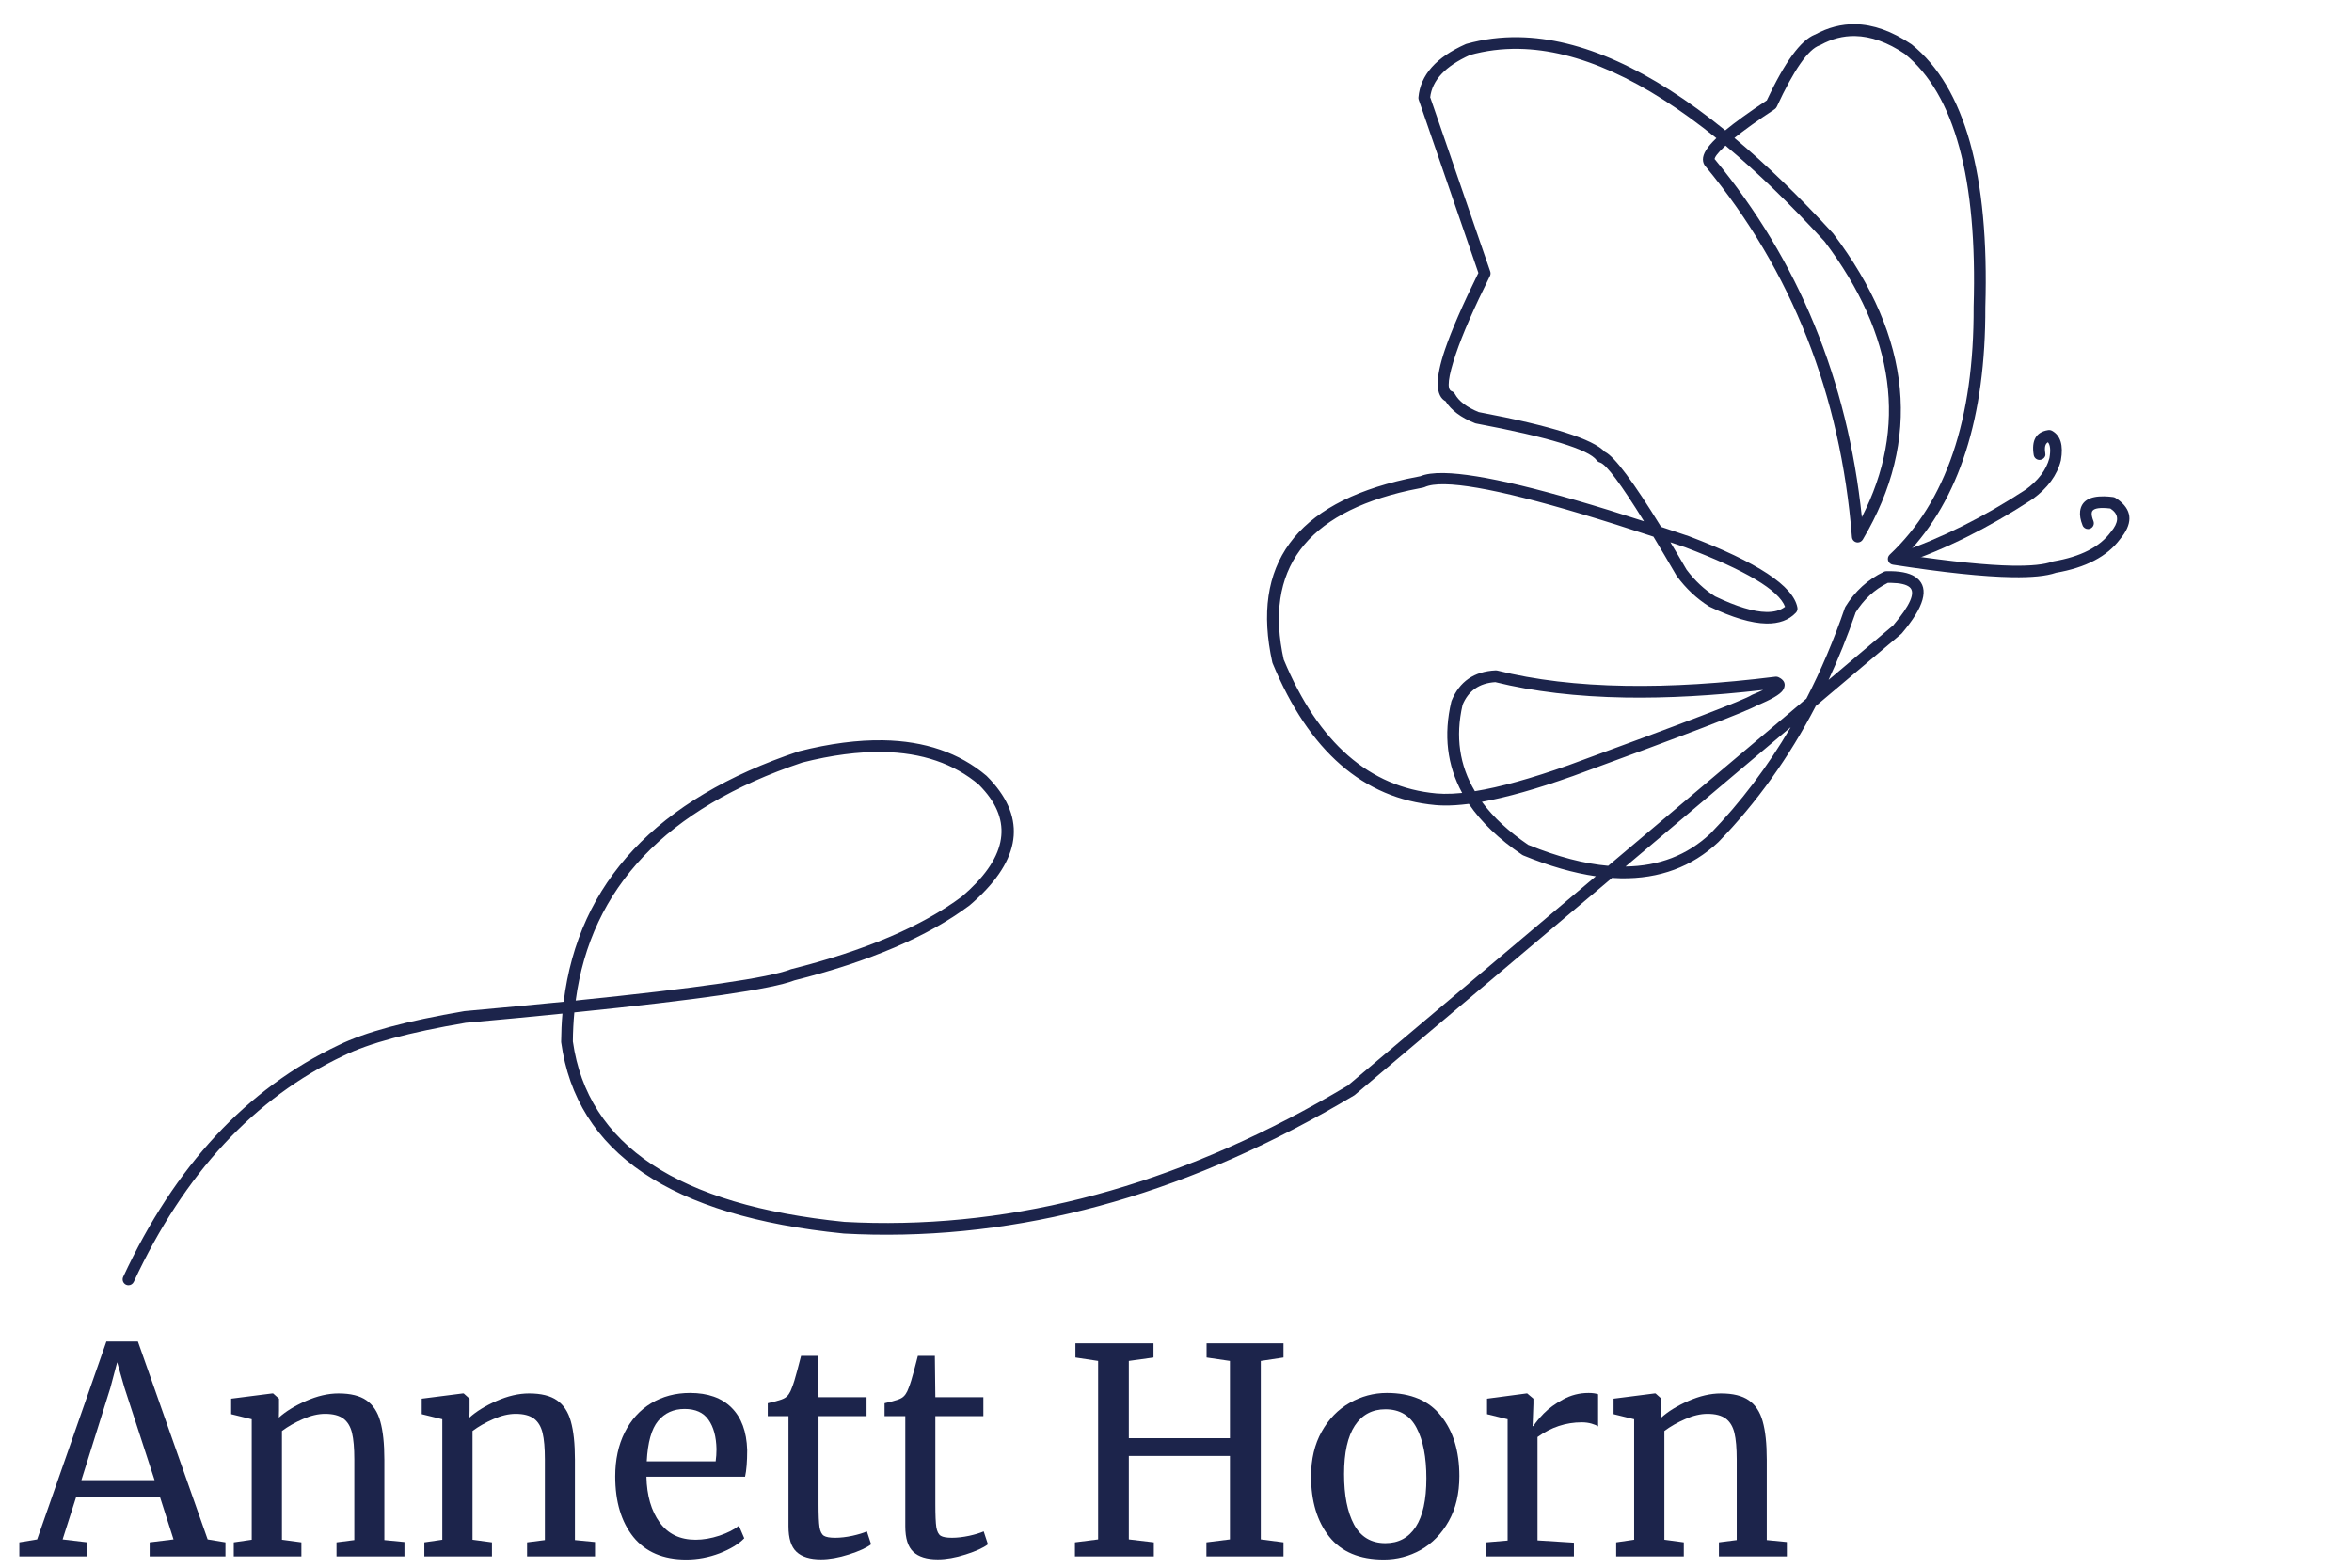
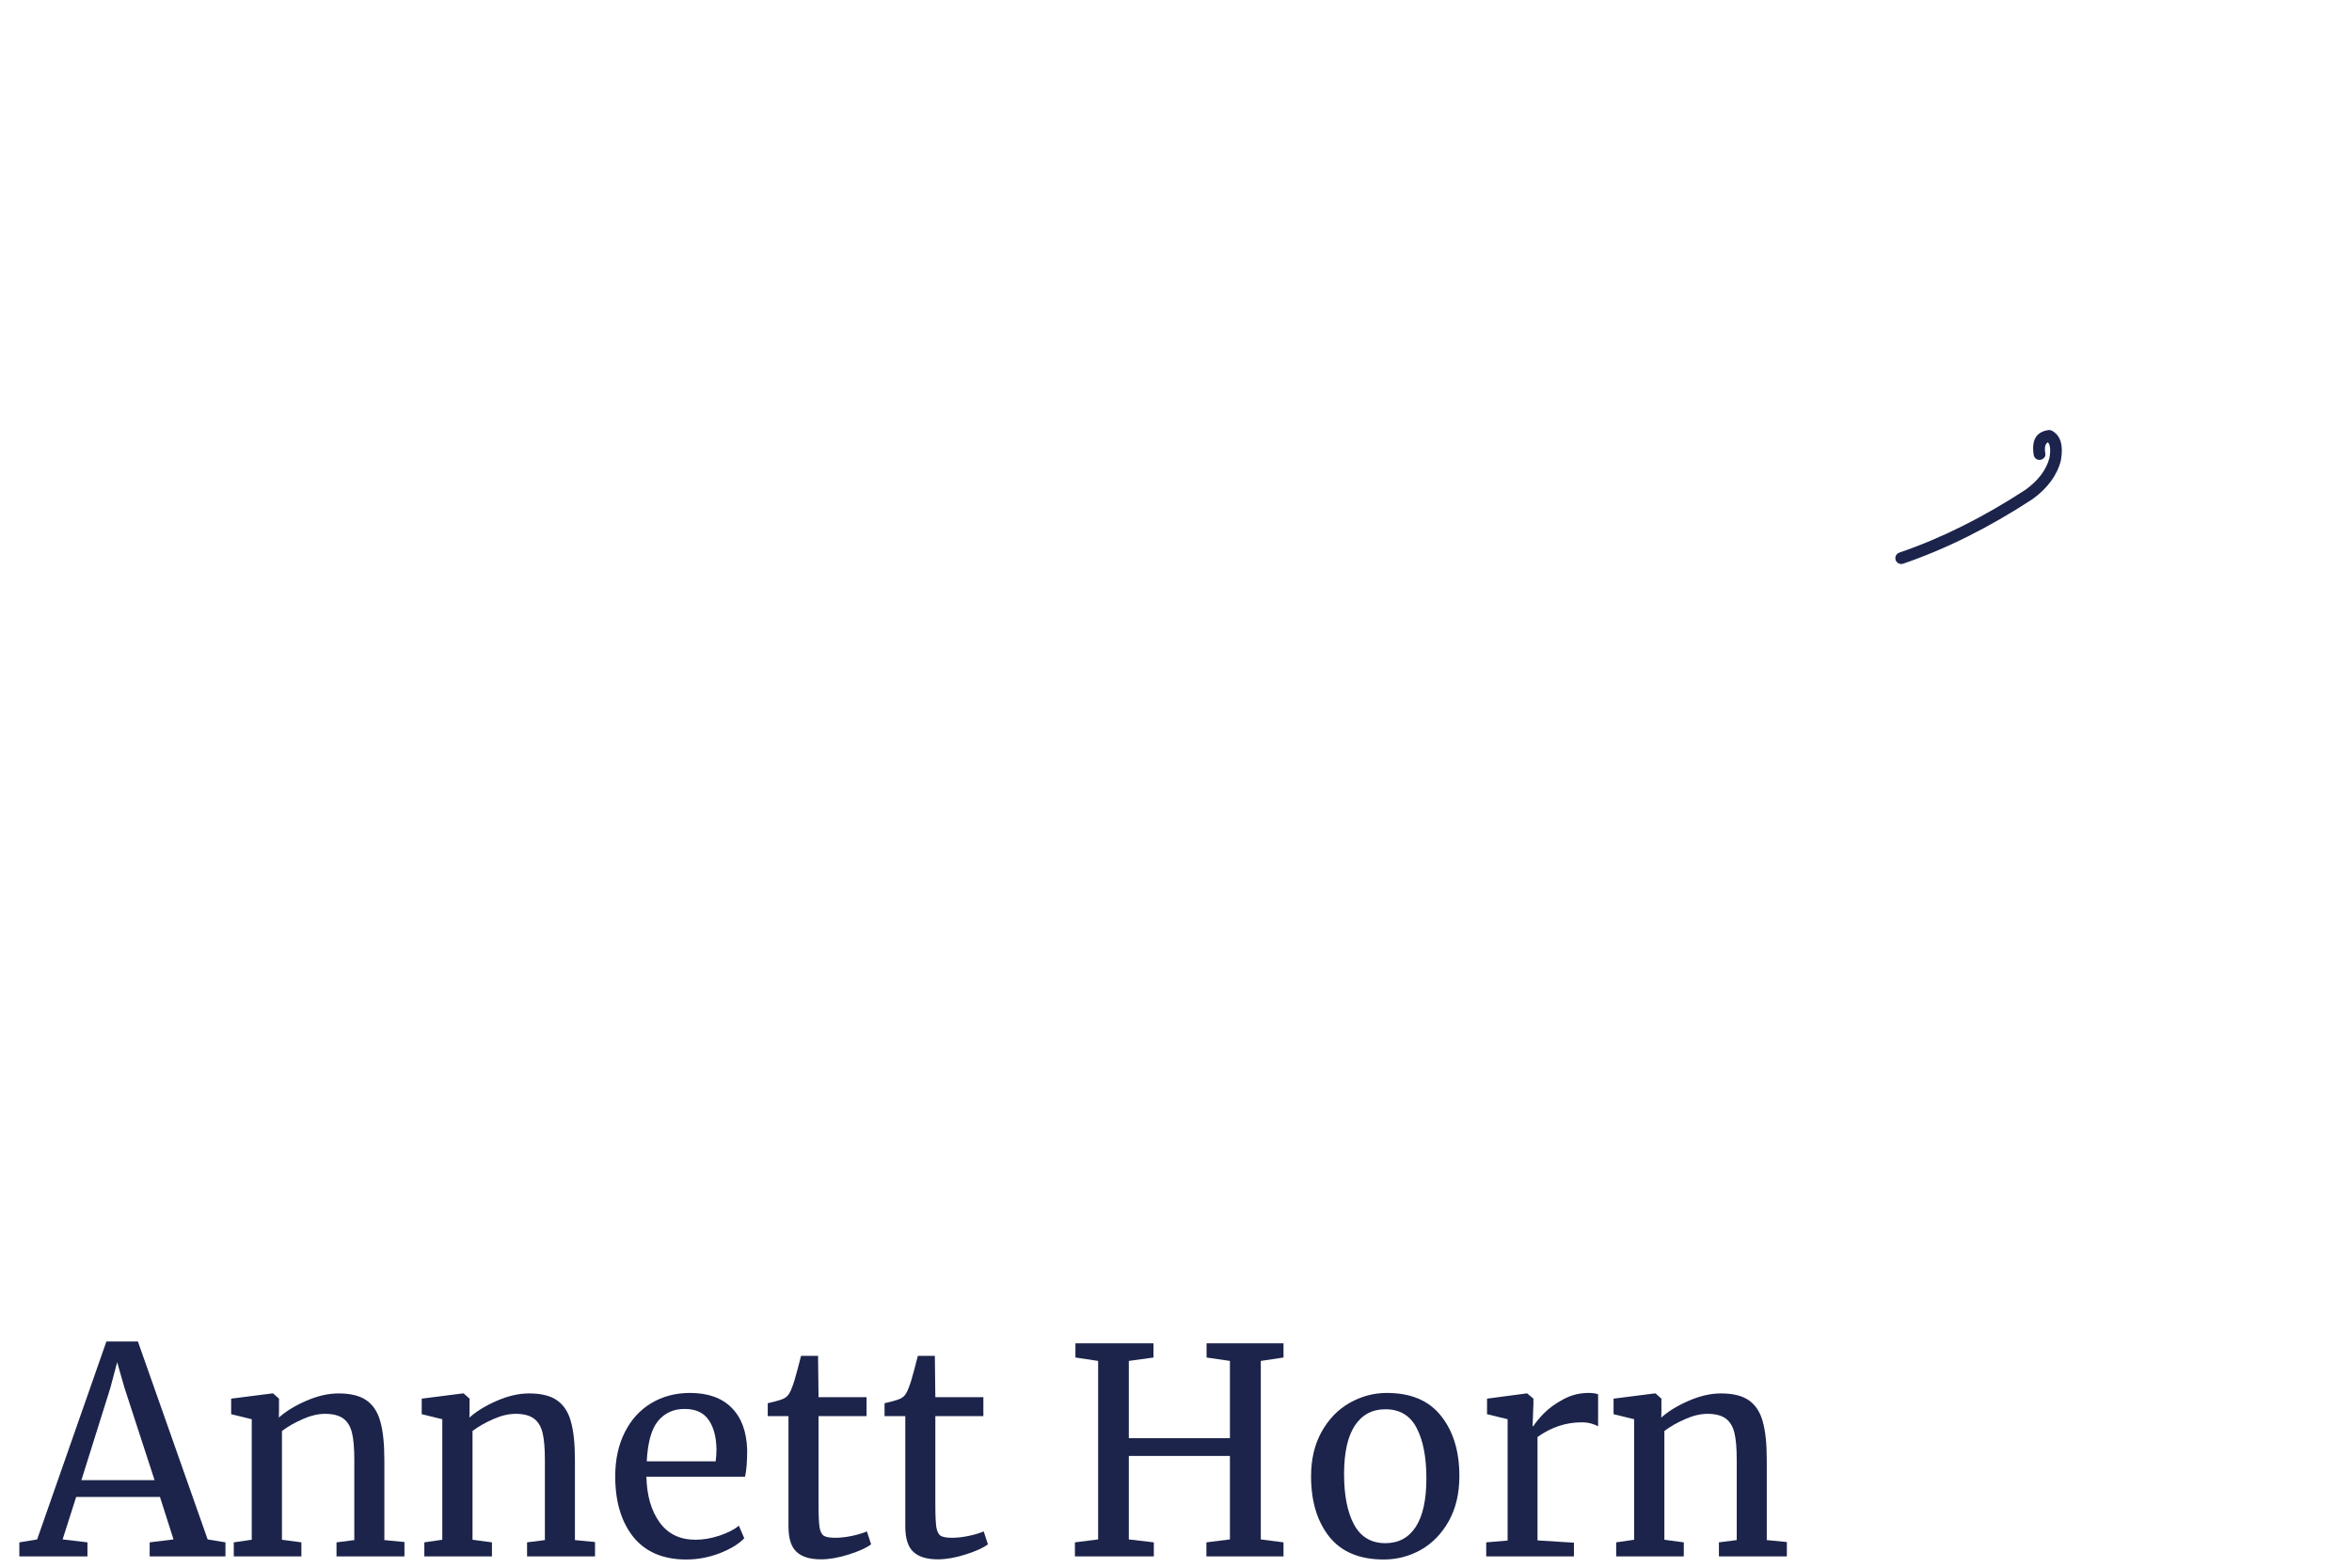
<svg xmlns="http://www.w3.org/2000/svg" width="300" viewBox="0 0 224.88 150" height="200" preserveAspectRatio="xMidYMid meet">
  <defs>
    <clipPath id="0e91b86bb4">
      <path d="M 11.48 2.277 L 204 2.277 L 204 122.965 L 11.48 122.965 Z M 11.48 2.277 " />
    </clipPath>
    <clipPath id="08e41114e2">
      <path d="M 58 133 L 72 133 L 72 149.961 L 58 149.961 Z M 58 133 " />
    </clipPath>
    <clipPath id="4e6fd742aa">
      <path d="M 73 129 L 84 129 L 84 149.961 L 73 149.961 Z M 73 129 " />
    </clipPath>
    <clipPath id="1ba066c44b">
      <path d="M 84 129 L 95 129 L 95 149.961 L 84 149.961 Z M 84 129 " />
    </clipPath>
    <clipPath id="a2230a5f4a">
      <path d="M 125 133 L 140 133 L 140 149.961 L 125 149.961 Z M 125 133 " />
    </clipPath>
  </defs>
  <g id="9beead3645">
    <g clip-rule="nonzero" clip-path="url(#0e91b86bb4)">
-       <path style=" stroke:none;fill-rule:nonzero;fill:#1c244b;fill-opacity:1;" d="M 165.016 13.941 C 168.051 16.477 171.203 19.527 174.477 23.098 C 181.254 32.094 182.445 40.891 178.051 49.48 C 176.684 36.363 171.996 24.945 163.984 15.238 L 163.965 15.238 C 163.969 15.031 164.266 14.645 164.855 14.078 C 164.902 14.031 164.949 13.988 165 13.941 Z M 159.762 51.895 C 160.215 52.051 160.676 52.207 161.145 52.363 C 166.934 54.566 170.121 56.465 170.707 58.066 L 170.691 58.066 C 170.25 58.406 169.656 58.566 168.914 58.555 C 167.695 58.535 166.07 58.043 164.039 57.074 L 164.031 57.074 C 162.988 56.418 162.074 55.562 161.293 54.52 L 161.289 54.52 C 160.75 53.586 160.234 52.715 159.742 51.895 Z M 180.844 55.77 C 181.723 55.785 182.316 55.926 182.625 56.188 C 183.215 56.688 182.68 57.918 181.02 59.871 L 181.008 59.871 L 174.867 65.055 C 175.816 63.008 176.672 60.875 177.441 58.648 L 177.426 58.648 C 178.219 57.367 179.254 56.406 180.531 55.773 L 180.516 55.773 C 180.629 55.77 180.738 55.77 180.844 55.77 Z M 142.988 65.27 C 146.641 66.172 150.793 66.664 155.445 66.742 C 159.453 66.809 163.832 66.566 168.582 66.02 L 168.602 66.02 C 168.324 66.152 167.988 66.301 167.598 66.461 L 167.496 66.512 C 166.84 66.953 161.004 69.188 149.98 73.223 C 146.402 74.492 143.422 75.32 141.031 75.703 C 139.555 73.219 139.16 70.473 139.848 67.477 L 139.84 67.477 C 140.398 66.102 141.445 65.367 142.973 65.27 Z M 171.234 69.598 C 169.031 73.367 166.465 76.762 163.531 79.789 L 163.527 79.789 C 161.344 81.824 158.648 82.867 155.445 82.91 L 171.219 69.598 Z M 84.383 71.953 C 88.125 72.016 91.191 73.059 93.59 75.086 L 93.586 75.086 C 93.789 75.289 93.977 75.496 94.152 75.699 C 96.855 78.863 96.125 82.223 91.961 85.781 C 88.121 88.641 82.68 90.957 75.637 92.727 L 75.566 92.75 C 73.531 93.551 66.68 94.547 55.012 95.734 C 56.457 84.914 63.684 77.32 76.688 72.961 L 76.684 72.961 C 79.504 72.25 82.07 71.914 84.383 71.953 Z M 177.414 2.316 C 176.094 2.297 174.812 2.629 173.566 3.312 L 173.551 3.312 C 172.195 3.855 170.664 5.957 168.953 9.617 L 168.938 9.617 C 167.27 10.723 165.953 11.672 164.984 12.473 C 157.777 6.629 151.199 3.656 145.246 3.559 C 143.52 3.527 141.848 3.742 140.23 4.195 L 140.152 4.223 C 137.328 5.48 135.82 7.18 135.633 9.316 C 135.625 9.395 135.633 9.473 135.66 9.547 L 141.375 26.137 L 141.355 26.137 C 139.855 29.176 138.789 31.625 138.156 33.492 C 137.223 36.258 137.254 37.898 138.258 38.41 L 138.242 38.41 C 138.77 39.258 139.699 39.953 141.031 40.488 L 141.137 40.52 C 148.066 41.824 151.918 42.996 152.684 44.043 C 152.77 44.156 152.891 44.23 153.027 44.262 L 153.023 44.262 C 153.617 44.457 155.012 46.328 157.207 49.871 L 157.195 49.871 C 147.906 46.855 141.527 45.32 138.059 45.262 C 137.074 45.246 136.324 45.348 135.809 45.57 L 135.793 45.57 C 135.348 45.652 134.914 45.738 134.492 45.832 C 123.863 48.191 119.586 54.039 121.656 63.379 L 121.688 63.473 C 125.172 71.883 130.363 76.406 137.258 77.031 C 137.504 77.055 137.762 77.066 138.031 77.07 C 138.754 77.086 139.555 77.031 140.441 76.918 L 140.457 76.918 C 141.645 78.672 143.344 80.297 145.555 81.793 L 145.656 81.848 C 148.152 82.871 150.473 83.535 152.621 83.844 L 152.605 83.84 L 128.832 103.902 L 128.816 103.902 C 113.73 112.895 98.621 117.262 83.5 117.012 C 82.586 116.996 81.672 116.965 80.754 116.914 L 80.738 116.914 C 64.816 115.324 56.152 109.574 54.746 99.668 L 54.742 99.668 C 54.75 98.715 54.797 97.781 54.883 96.871 L 54.867 96.871 C 66.703 95.668 73.723 94.652 75.918 93.812 L 75.91 93.812 C 83.117 92 88.699 89.613 92.66 86.652 L 92.688 86.633 C 97.418 82.59 98.191 78.703 95.004 74.973 C 94.801 74.734 94.582 74.5 94.344 74.262 L 94.312 74.23 C 91.711 72.031 88.41 70.898 84.41 70.832 C 81.996 70.793 79.328 71.141 76.41 71.875 L 76.367 71.887 C 62.773 76.434 55.273 84.422 53.863 95.852 L 53.848 95.852 C 50.969 96.137 47.809 96.438 44.371 96.746 L 44.328 96.754 C 38.82 97.688 34.82 98.77 32.332 100 C 23.539 104.164 16.668 111.555 11.723 122.18 C 11.594 122.461 11.715 122.793 11.996 122.926 C 12.066 122.957 12.145 122.977 12.223 122.977 C 12.438 122.98 12.641 122.859 12.738 122.652 C 17.57 112.27 24.266 105.055 32.816 101.008 L 32.828 101.004 C 35.215 99.824 39.098 98.777 44.484 97.863 L 44.473 97.863 C 47.82 97.562 50.906 97.27 53.73 96.984 L 53.746 96.988 C 53.668 97.859 53.629 98.746 53.621 99.656 L 53.625 99.738 C 55.078 110.277 64.078 116.375 80.629 118.027 L 80.652 118.031 C 81.598 118.082 82.543 118.117 83.484 118.133 C 98.848 118.387 114.18 113.945 129.48 104.812 L 129.555 104.758 L 154.152 84 L 154.168 84 C 154.445 84.02 154.715 84.031 154.984 84.035 C 158.684 84.098 161.793 82.945 164.312 80.586 L 164.332 80.566 C 167.988 76.801 171.086 72.473 173.629 67.582 L 173.609 67.582 L 181.809 60.664 L 181.875 60.598 C 184.016 58.07 184.508 56.316 183.348 55.336 C 182.836 54.898 181.996 54.672 180.828 54.652 C 180.684 54.648 180.535 54.652 180.383 54.656 C 180.305 54.656 180.227 54.676 180.156 54.711 C 178.633 55.438 177.402 56.555 176.473 58.059 L 176.422 58.172 C 175.367 61.25 174.137 64.148 172.734 66.867 L 172.719 66.867 L 153.785 82.844 C 151.484 82.645 148.949 81.98 146.176 80.852 L 146.156 80.852 C 144.273 79.57 142.789 78.195 141.707 76.723 L 141.691 76.723 C 144.074 76.297 146.965 75.48 150.359 74.273 L 150.367 74.273 C 161.117 70.34 167.004 68.078 168.035 67.496 L 168.023 67.496 C 169.391 66.934 170.211 66.453 170.488 66.059 C 170.527 66 170.562 65.938 170.59 65.875 C 170.762 65.465 170.645 65.137 170.246 64.887 C 170.191 64.852 170.125 64.816 170.059 64.789 C 169.992 64.762 169.922 64.746 169.852 64.746 C 169.824 64.746 169.797 64.746 169.77 64.75 C 164.559 65.402 159.789 65.695 155.465 65.621 C 150.863 65.547 146.766 65.059 143.176 64.16 C 143.133 64.152 143.09 64.145 143.047 64.145 C 143.035 64.145 143.023 64.145 143.012 64.145 C 140.957 64.242 139.555 65.211 138.805 67.051 L 138.777 67.137 C 138.027 70.316 138.375 73.23 139.816 75.871 L 139.801 75.871 C 139.172 75.934 138.594 75.961 138.066 75.953 C 137.82 75.949 137.586 75.938 137.359 75.918 C 130.938 75.332 126.07 71.074 122.758 63.137 L 122.75 63.137 C 120.84 54.523 124.836 49.121 134.734 46.926 C 135.176 46.828 135.629 46.738 136.09 46.652 L 136.223 46.609 C 136.652 46.414 137.297 46.32 138.156 46.336 C 141.516 46.391 148.176 48.066 158.133 51.355 L 158.117 51.355 C 158.789 52.465 159.523 53.711 160.32 55.082 L 160.355 55.133 C 161.227 56.316 162.254 57.277 163.434 58.023 L 163.492 58.055 C 165.676 59.098 167.48 59.633 168.914 59.66 C 170.125 59.68 171.066 59.336 171.738 58.625 C 171.863 58.496 171.918 58.316 171.887 58.141 C 171.504 56.066 168.051 53.793 161.523 51.312 L 161.504 51.305 C 160.602 50.996 159.719 50.703 158.863 50.418 L 158.848 50.418 C 156.199 46.109 154.418 43.723 153.5 43.25 L 153.48 43.25 C 152.371 42.016 148.355 40.742 141.43 39.438 L 141.414 39.438 C 140.254 38.965 139.492 38.383 139.121 37.695 C 139.051 37.57 138.941 37.477 138.805 37.43 C 138.328 37.27 138.465 36.074 139.219 33.852 C 139.848 31.984 140.934 29.504 142.473 26.406 C 142.539 26.273 142.551 26.117 142.5 25.973 L 136.77 9.336 L 136.754 9.336 C 136.938 7.688 138.199 6.332 140.547 5.273 L 140.531 5.273 C 142.047 4.848 143.617 4.648 145.238 4.676 C 150.902 4.77 157.203 7.621 164.145 13.227 L 164.125 13.227 C 164.109 13.238 164.094 13.254 164.082 13.27 C 163.246 14.07 162.836 14.738 162.848 15.27 C 162.852 15.539 162.949 15.773 163.133 15.965 C 171.355 25.938 176.012 37.742 177.102 51.391 C 177.121 51.633 177.293 51.836 177.531 51.891 C 177.57 51.898 177.609 51.902 177.648 51.906 C 177.848 51.906 178.035 51.805 178.141 51.629 C 183.797 42.094 182.863 32.348 175.336 22.383 L 175.305 22.34 C 172.051 18.793 168.906 15.746 165.871 13.207 L 165.855 13.203 C 166.805 12.438 168.09 11.516 169.711 10.449 C 169.797 10.391 169.867 10.312 169.91 10.219 C 171.555 6.668 172.926 4.707 174.016 4.336 L 174.105 4.297 C 175.164 3.711 176.258 3.43 177.391 3.449 C 178.914 3.477 180.508 4.043 182.164 5.16 L 182.16 5.16 C 186.918 9.031 189.113 17.098 188.742 29.352 L 188.742 29.371 C 188.785 40.109 186.105 48.008 180.715 53.07 C 180.559 53.215 180.5 53.438 180.562 53.641 C 180.625 53.848 180.801 53.996 181.012 54.031 C 185.871 54.785 189.676 55.184 192.418 55.23 C 194.32 55.262 195.715 55.121 196.602 54.812 L 196.582 54.812 C 199.465 54.32 201.52 53.246 202.746 51.594 C 203.941 50.16 203.945 48.949 202.758 47.961 C 202.625 47.848 202.477 47.742 202.309 47.637 C 202.242 47.598 202.164 47.57 202.086 47.559 C 201.777 47.52 201.488 47.496 201.223 47.492 C 199.82 47.469 199.055 47.941 198.93 48.91 C 198.883 49.297 198.957 49.75 199.164 50.266 C 199.246 50.484 199.453 50.617 199.672 50.621 C 199.746 50.621 199.816 50.609 199.887 50.582 C 200.176 50.469 200.316 50.145 200.203 49.855 C 200.07 49.516 200.016 49.25 200.043 49.055 C 200.082 48.742 200.449 48.594 201.148 48.605 C 201.352 48.609 201.582 48.625 201.84 48.656 L 201.824 48.656 C 201.902 48.711 201.977 48.766 202.043 48.82 C 202.656 49.332 202.602 50.016 201.887 50.879 L 201.863 50.906 C 200.816 52.332 198.988 53.266 196.383 53.711 L 196.281 53.738 C 195.508 54.023 194.238 54.152 192.473 54.125 C 190.031 54.082 186.641 53.738 182.301 53.094 L 182.281 53.094 C 187.371 47.805 189.898 39.902 189.863 29.387 C 190.246 16.73 187.898 8.355 182.828 4.258 L 182.789 4.23 C 180.934 2.984 179.145 2.348 177.414 2.316 Z M 177.414 2.316 " />
-     </g>
-     <path style=" stroke:none;fill-rule:nonzero;fill:#1c244b;fill-opacity:1;" d="M 195.98 41.145 C 195.953 41.145 195.922 41.148 195.895 41.152 C 195.875 41.152 195.859 41.156 195.84 41.16 C 194.715 41.344 194.266 42.137 194.492 43.535 C 194.539 43.809 194.77 44 195.035 44.004 C 195.07 44.004 195.102 44.004 195.137 43.996 C 195.441 43.949 195.648 43.66 195.605 43.453 L 195.598 43.355 C 195.508 42.809 195.59 42.465 195.84 42.324 L 195.859 42.324 C 196.078 42.586 196.125 43.09 195.992 43.836 C 195.691 44.961 194.934 45.965 193.719 46.852 C 189.648 49.508 185.621 51.516 181.633 52.875 C 181.34 52.977 181.184 53.293 181.285 53.586 C 181.363 53.816 181.574 53.961 181.805 53.965 C 181.867 53.969 181.93 53.957 181.996 53.938 C 186.078 52.539 190.199 50.488 194.355 47.773 L 194.379 47.758 C 195.828 46.703 196.73 45.473 197.086 44.07 L 197.094 44.027 C 197.344 42.605 197.062 41.668 196.242 41.215 C 196.164 41.172 196.07 41.148 195.98 41.145 Z M 195.98 41.145 " />
+       </g>
+     <path style=" stroke:none;fill-rule:nonzero;fill:#1c244b;fill-opacity:1;" d="M 195.98 41.145 C 195.953 41.145 195.922 41.148 195.895 41.152 C 195.875 41.152 195.859 41.156 195.84 41.16 C 194.715 41.344 194.266 42.137 194.492 43.535 C 194.539 43.809 194.77 44 195.035 44.004 C 195.07 44.004 195.102 44.004 195.137 43.996 C 195.441 43.949 195.648 43.66 195.605 43.453 L 195.598 43.355 C 195.508 42.809 195.59 42.465 195.84 42.324 L 195.859 42.324 C 196.078 42.586 196.125 43.09 195.992 43.836 C 195.691 44.961 194.934 45.965 193.719 46.852 C 189.648 49.508 185.621 51.516 181.633 52.875 C 181.34 52.977 181.184 53.293 181.285 53.586 C 181.363 53.816 181.574 53.961 181.805 53.965 C 181.867 53.969 181.93 53.957 181.996 53.938 C 186.078 52.539 190.199 50.488 194.355 47.773 L 194.379 47.758 C 195.828 46.703 196.73 45.473 197.086 44.07 L 197.094 44.027 C 197.344 42.605 197.062 41.668 196.242 41.215 C 196.164 41.172 196.07 41.148 195.98 41.145 M 195.98 41.145 " />
    <g style="fill:#1c244b;fill-opacity:1;">
      <g transform="translate(2.149, 148.92)">
        <path style="stroke:none" d="M 7.969 -20.562 L 10.984 -20.562 L 17.656 -1.625 L 19.359 -1.344 L 19.359 0 L 12.109 0 L 12.109 -1.344 L 14.391 -1.625 L 13.094 -5.688 L 5.078 -5.688 L 3.781 -1.625 L 6.156 -1.344 L 6.156 0 L -0.359 0 L -0.359 -1.344 L 1.344 -1.625 Z M 9.688 -16.172 L 9 -18.578 L 8.344 -16.109 L 5.578 -7.297 L 12.578 -7.297 Z M 9.688 -16.172 " />
      </g>
    </g>
    <g style="fill:#1c244b;fill-opacity:1;">
      <g transform="translate(21.147, 148.92)">
        <path style="stroke:none" d="M 2.875 -13.125 L 0.906 -13.609 L 0.906 -15.094 L 4.828 -15.594 L 4.922 -15.594 L 5.484 -15.094 L 5.484 -13.953 L 5.469 -13.281 C 6.125 -13.875 6.988 -14.406 8.062 -14.875 C 9.145 -15.352 10.18 -15.594 11.172 -15.594 C 12.328 -15.594 13.219 -15.375 13.844 -14.938 C 14.477 -14.5 14.922 -13.828 15.172 -12.922 C 15.43 -12.016 15.562 -10.789 15.562 -9.25 L 15.562 -1.562 L 17.484 -1.375 L 17.484 0 L 10.984 0 L 10.984 -1.344 L 12.688 -1.562 L 12.688 -9.281 C 12.688 -10.363 12.613 -11.207 12.469 -11.812 C 12.32 -12.426 12.047 -12.883 11.641 -13.188 C 11.234 -13.488 10.648 -13.641 9.891 -13.641 C 9.223 -13.641 8.516 -13.473 7.766 -13.141 C 7.016 -12.816 6.348 -12.438 5.766 -12 L 5.766 -1.594 L 7.625 -1.344 L 7.625 0 L 1.156 0 L 1.156 -1.344 L 2.875 -1.594 Z M 2.875 -13.125 " />
      </g>
    </g>
    <g style="fill:#1c244b;fill-opacity:1;">
      <g transform="translate(39.377, 148.92)">
        <path style="stroke:none" d="M 2.875 -13.125 L 0.906 -13.609 L 0.906 -15.094 L 4.828 -15.594 L 4.922 -15.594 L 5.484 -15.094 L 5.484 -13.953 L 5.469 -13.281 C 6.125 -13.875 6.988 -14.406 8.062 -14.875 C 9.145 -15.352 10.18 -15.594 11.172 -15.594 C 12.328 -15.594 13.219 -15.375 13.844 -14.938 C 14.477 -14.5 14.922 -13.828 15.172 -12.922 C 15.43 -12.016 15.562 -10.789 15.562 -9.25 L 15.562 -1.562 L 17.484 -1.375 L 17.484 0 L 10.984 0 L 10.984 -1.344 L 12.688 -1.562 L 12.688 -9.281 C 12.688 -10.363 12.613 -11.207 12.469 -11.812 C 12.32 -12.426 12.047 -12.883 11.641 -13.188 C 11.234 -13.488 10.648 -13.641 9.891 -13.641 C 9.223 -13.641 8.516 -13.473 7.766 -13.141 C 7.016 -12.816 6.348 -12.438 5.766 -12 L 5.766 -1.594 L 7.625 -1.344 L 7.625 0 L 1.156 0 L 1.156 -1.344 L 2.875 -1.594 Z M 2.875 -13.125 " />
      </g>
    </g>
    <g clip-rule="nonzero" clip-path="url(#08e41114e2)">
      <g style="fill:#1c244b;fill-opacity:1;">
        <g transform="translate(57.606, 148.92)">
          <path style="stroke:none" d="M 7.984 0.297 C 5.773 0.297 4.086 -0.422 2.922 -1.859 C 1.766 -3.305 1.188 -5.238 1.188 -7.656 C 1.188 -9.25 1.488 -10.648 2.094 -11.859 C 2.695 -13.066 3.539 -14 4.625 -14.656 C 5.719 -15.312 6.957 -15.641 8.344 -15.641 C 10.051 -15.641 11.375 -15.172 12.312 -14.234 C 13.258 -13.297 13.758 -11.945 13.812 -10.188 C 13.812 -9.07 13.742 -8.219 13.609 -7.625 L 4.172 -7.625 C 4.211 -5.82 4.633 -4.363 5.438 -3.25 C 6.238 -2.145 7.383 -1.594 8.875 -1.594 C 9.602 -1.594 10.363 -1.723 11.156 -1.984 C 11.957 -2.254 12.578 -2.57 13.016 -2.938 L 13.531 -1.734 C 13 -1.18 12.211 -0.703 11.172 -0.297 C 10.129 0.098 9.066 0.297 7.984 0.297 Z M 10.797 -9.094 C 10.848 -9.469 10.875 -9.859 10.875 -10.266 C 10.852 -11.453 10.598 -12.391 10.109 -13.078 C 9.629 -13.766 8.867 -14.109 7.828 -14.109 C 6.766 -14.109 5.914 -13.723 5.281 -12.953 C 4.656 -12.191 4.297 -10.906 4.203 -9.094 Z M 10.797 -9.094 " />
        </g>
      </g>
    </g>
    <g clip-rule="nonzero" clip-path="url(#4e6fd742aa)">
      <g style="fill:#1c244b;fill-opacity:1;">
        <g transform="translate(72.541, 148.92)">
          <path style="stroke:none" d="M 5.938 0.281 C 4.883 0.281 4.102 0.039 3.594 -0.438 C 3.082 -0.914 2.828 -1.727 2.828 -2.875 L 2.828 -13.422 L 0.844 -13.422 L 0.844 -14.656 C 0.938 -14.676 1.191 -14.738 1.609 -14.844 C 2.035 -14.957 2.32 -15.062 2.469 -15.156 C 2.758 -15.32 2.988 -15.648 3.156 -16.141 C 3.301 -16.492 3.473 -17.051 3.672 -17.812 C 3.879 -18.582 4 -19.039 4.031 -19.188 L 5.656 -19.188 L 5.703 -15.234 L 10.297 -15.234 L 10.297 -13.422 L 5.703 -13.422 L 5.703 -5 C 5.703 -3.957 5.734 -3.223 5.797 -2.797 C 5.867 -2.379 6.008 -2.102 6.219 -1.969 C 6.426 -1.844 6.785 -1.781 7.297 -1.781 C 7.797 -1.781 8.344 -1.844 8.938 -1.969 C 9.531 -2.102 9.992 -2.242 10.328 -2.391 L 10.734 -1.156 C 10.297 -0.82 9.586 -0.5 8.609 -0.188 C 7.629 0.125 6.738 0.281 5.938 0.281 Z M 5.938 0.281 " />
        </g>
      </g>
    </g>
    <g clip-rule="nonzero" clip-path="url(#1ba066c44b)">
      <g style="fill:#1c244b;fill-opacity:1;">
        <g transform="translate(83.715, 148.92)">
          <path style="stroke:none" d="M 5.938 0.281 C 4.883 0.281 4.102 0.039 3.594 -0.438 C 3.082 -0.914 2.828 -1.727 2.828 -2.875 L 2.828 -13.422 L 0.844 -13.422 L 0.844 -14.656 C 0.938 -14.676 1.191 -14.738 1.609 -14.844 C 2.035 -14.957 2.32 -15.062 2.469 -15.156 C 2.758 -15.32 2.988 -15.648 3.156 -16.141 C 3.301 -16.492 3.473 -17.051 3.672 -17.812 C 3.879 -18.582 4 -19.039 4.031 -19.188 L 5.656 -19.188 L 5.703 -15.234 L 10.297 -15.234 L 10.297 -13.422 L 5.703 -13.422 L 5.703 -5 C 5.703 -3.957 5.734 -3.223 5.797 -2.797 C 5.867 -2.379 6.008 -2.102 6.219 -1.969 C 6.426 -1.844 6.785 -1.781 7.297 -1.781 C 7.797 -1.781 8.344 -1.844 8.938 -1.969 C 9.531 -2.102 9.992 -2.242 10.328 -2.391 L 10.734 -1.156 C 10.297 -0.82 9.586 -0.5 8.609 -0.188 C 7.629 0.125 6.738 0.281 5.938 0.281 Z M 5.938 0.281 " />
        </g>
      </g>
    </g>
    <g style="fill:#1c244b;fill-opacity:1;">
      <g transform="translate(94.889, 148.92)">
        <path style="stroke:none" d="" />
      </g>
    </g>
    <g style="fill:#1c244b;fill-opacity:1;">
      <g transform="translate(101.396, 148.92)">
        <path style="stroke:none" d="M 3.594 -18.703 L 1.422 -19.031 L 1.422 -20.391 L 8.891 -20.391 L 8.891 -19.031 L 6.531 -18.703 L 6.531 -11.312 L 16.203 -11.312 L 16.203 -18.703 L 13.969 -19.031 L 13.969 -20.391 L 21.328 -20.391 L 21.328 -19.031 L 19.156 -18.703 L 19.156 -1.625 L 21.328 -1.344 L 21.328 0 L 13.953 0 L 13.953 -1.344 L 16.203 -1.625 L 16.203 -9.609 L 6.531 -9.609 L 6.531 -1.625 L 8.922 -1.344 L 8.922 0 L 1.375 0 L 1.375 -1.344 L 3.594 -1.625 Z M 3.594 -18.703 " />
      </g>
    </g>
    <g clip-rule="nonzero" clip-path="url(#a2230a5f4a)">
      <g style="fill:#1c244b;fill-opacity:1;">
        <g transform="translate(124.127, 148.92)">
          <path style="stroke:none" d="M 1.234 -7.656 C 1.234 -9.301 1.57 -10.727 2.25 -11.938 C 2.926 -13.145 3.816 -14.062 4.922 -14.688 C 6.035 -15.32 7.223 -15.641 8.484 -15.641 C 10.785 -15.641 12.516 -14.906 13.672 -13.438 C 14.836 -11.977 15.422 -10.062 15.422 -7.688 C 15.422 -6.02 15.082 -4.582 14.406 -3.375 C 13.727 -2.164 12.836 -1.25 11.734 -0.625 C 10.629 -0.008 9.445 0.297 8.188 0.297 C 5.875 0.297 4.133 -0.43 2.969 -1.891 C 1.812 -3.359 1.234 -5.281 1.234 -7.656 Z M 8.344 -1.266 C 9.602 -1.266 10.57 -1.785 11.25 -2.828 C 11.926 -3.867 12.266 -5.414 12.266 -7.469 C 12.266 -9.5 11.953 -11.109 11.328 -12.297 C 10.711 -13.484 9.719 -14.078 8.344 -14.078 C 7.082 -14.078 6.109 -13.555 5.422 -12.516 C 4.734 -11.473 4.391 -9.926 4.391 -7.875 C 4.391 -5.844 4.707 -4.234 5.344 -3.047 C 5.988 -1.859 6.988 -1.266 8.344 -1.266 Z M 8.344 -1.266 " />
        </g>
      </g>
    </g>
    <g style="fill:#1c244b;fill-opacity:1;">
      <g transform="translate(140.82, 148.92)">
        <path style="stroke:none" d="M 1.297 -1.344 L 3.344 -1.516 L 3.344 -13.125 L 1.375 -13.609 L 1.375 -15.094 L 5.156 -15.594 L 5.219 -15.594 L 5.812 -15.094 L 5.812 -14.609 L 5.734 -12.469 L 5.812 -12.469 C 6 -12.781 6.328 -13.18 6.797 -13.672 C 7.273 -14.16 7.891 -14.609 8.641 -15.016 C 9.391 -15.43 10.207 -15.641 11.094 -15.641 C 11.457 -15.641 11.758 -15.598 12 -15.516 L 12 -12.438 C 11.875 -12.531 11.664 -12.617 11.375 -12.703 C 11.094 -12.785 10.781 -12.828 10.438 -12.828 C 8.914 -12.828 7.504 -12.359 6.203 -11.422 L 6.203 -1.531 L 9.688 -1.312 L 9.688 0 L 1.297 0 Z M 1.297 -1.344 " />
      </g>
    </g>
    <g style="fill:#1c244b;fill-opacity:1;">
      <g transform="translate(153.393, 148.92)">
        <path style="stroke:none" d="M 2.875 -13.125 L 0.906 -13.609 L 0.906 -15.094 L 4.828 -15.594 L 4.922 -15.594 L 5.484 -15.094 L 5.484 -13.953 L 5.469 -13.281 C 6.125 -13.875 6.988 -14.406 8.062 -14.875 C 9.145 -15.352 10.18 -15.594 11.172 -15.594 C 12.328 -15.594 13.219 -15.375 13.844 -14.938 C 14.477 -14.5 14.922 -13.828 15.172 -12.922 C 15.43 -12.016 15.562 -10.789 15.562 -9.25 L 15.562 -1.562 L 17.484 -1.375 L 17.484 0 L 10.984 0 L 10.984 -1.344 L 12.688 -1.562 L 12.688 -9.281 C 12.688 -10.363 12.613 -11.207 12.469 -11.812 C 12.32 -12.426 12.047 -12.883 11.641 -13.188 C 11.234 -13.488 10.648 -13.641 9.891 -13.641 C 9.223 -13.641 8.516 -13.473 7.766 -13.141 C 7.016 -12.816 6.348 -12.438 5.766 -12 L 5.766 -1.594 L 7.625 -1.344 L 7.625 0 L 1.156 0 L 1.156 -1.344 L 2.875 -1.594 Z M 2.875 -13.125 " />
      </g>
    </g>
  </g>
</svg>